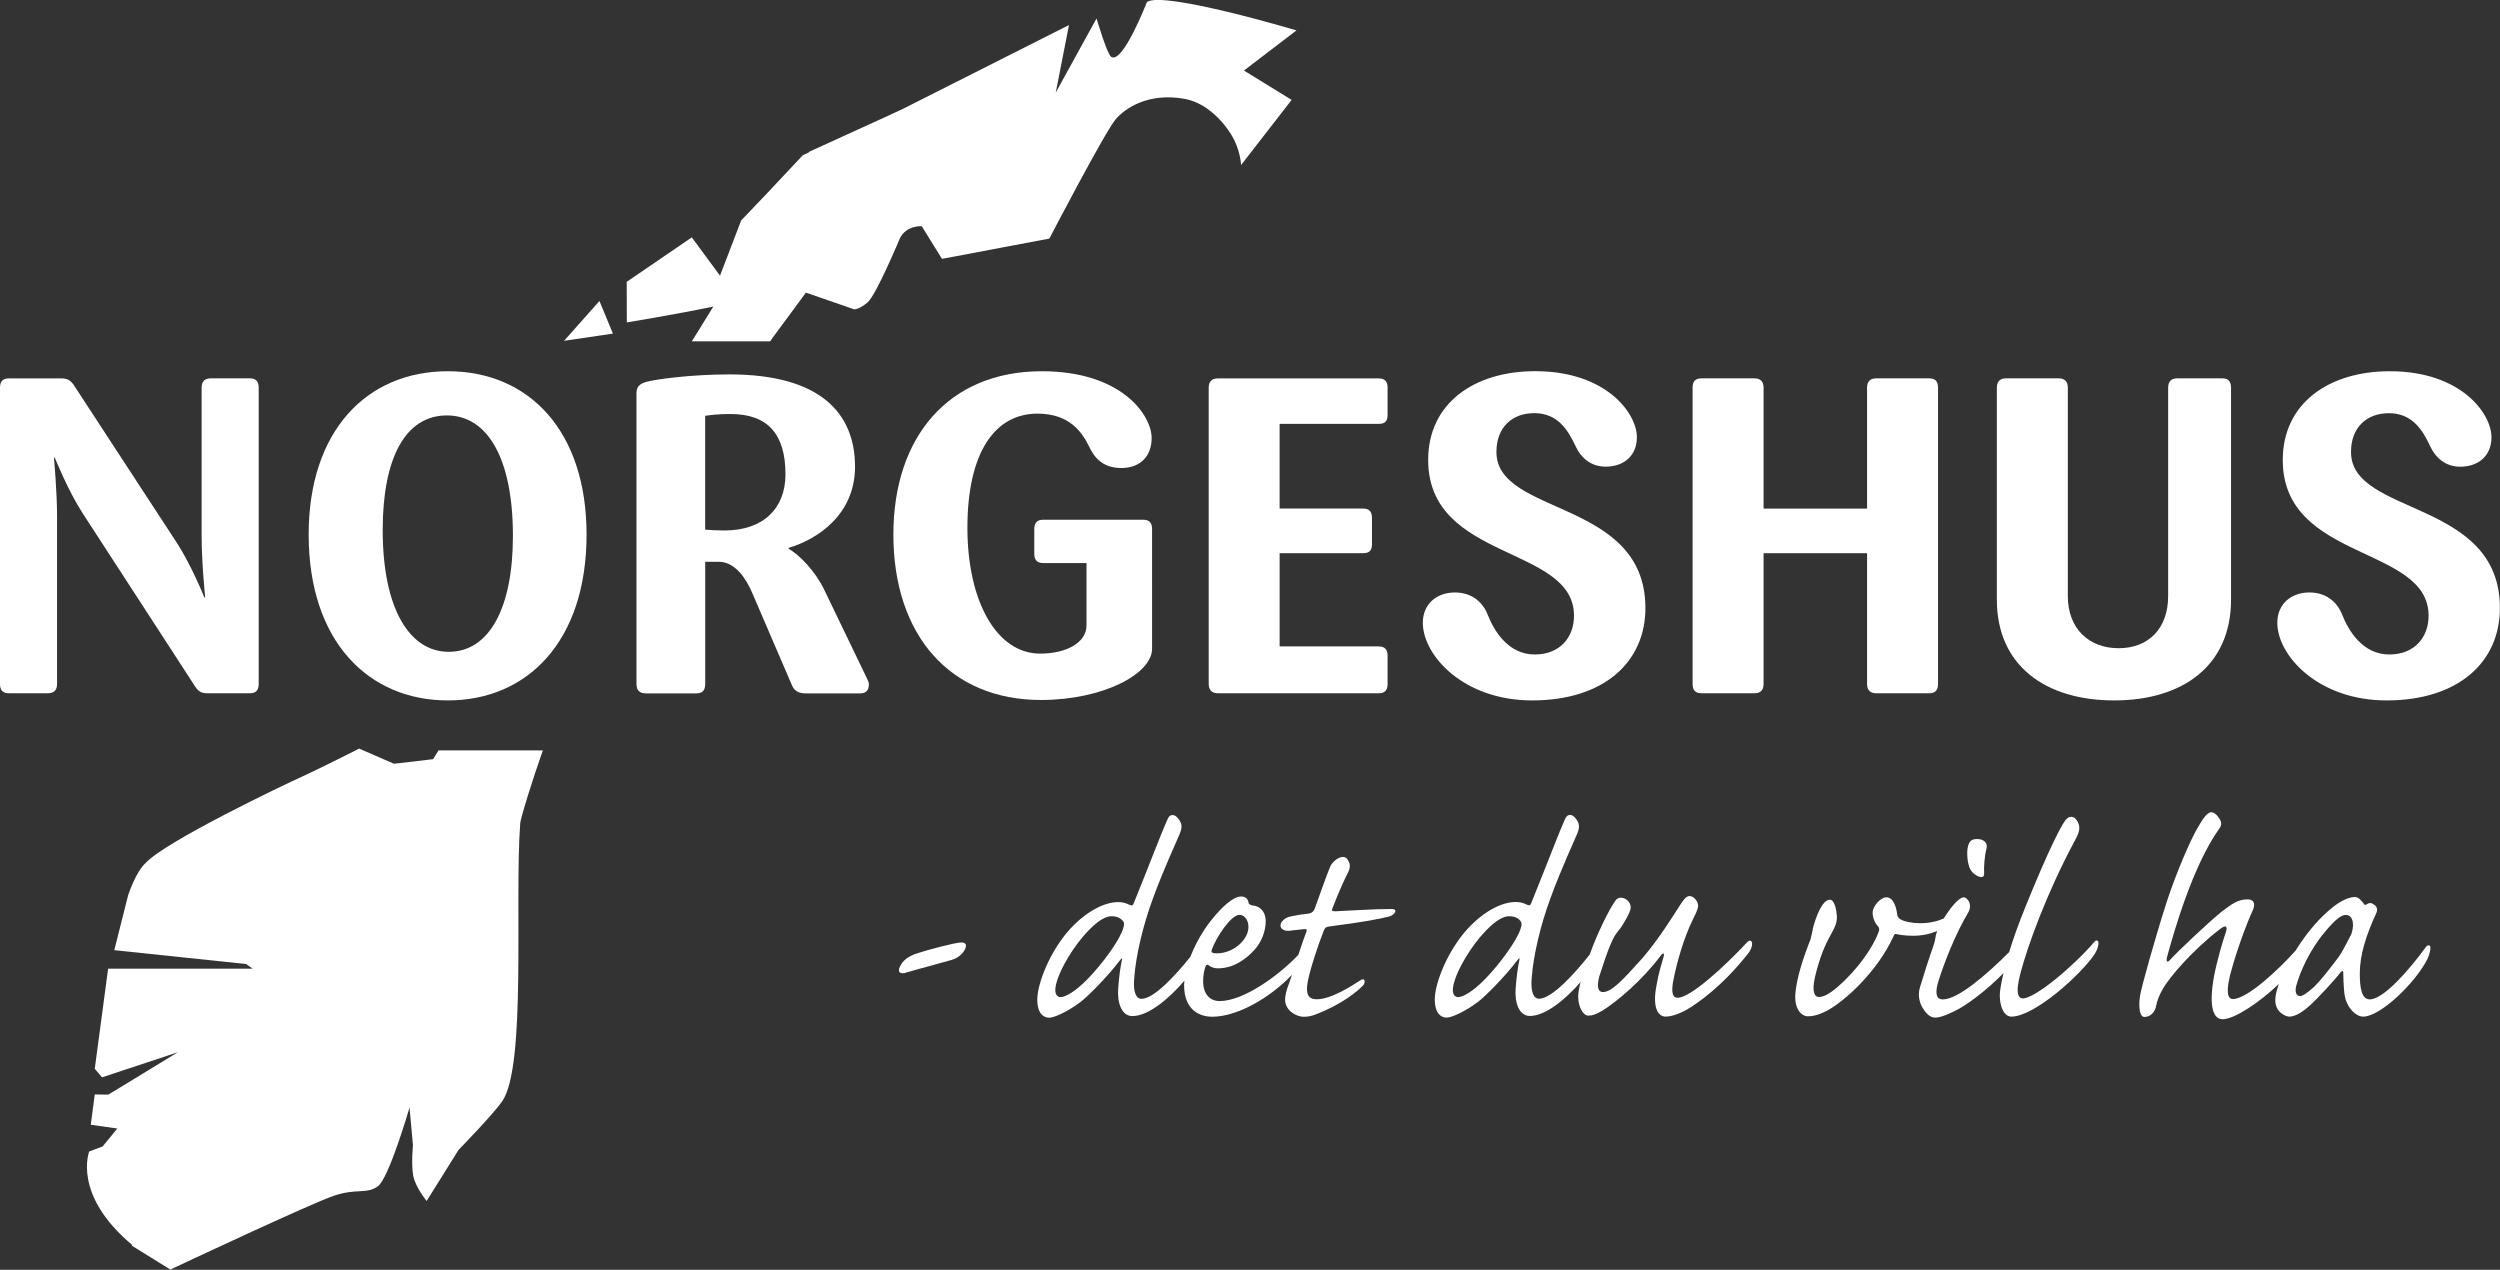
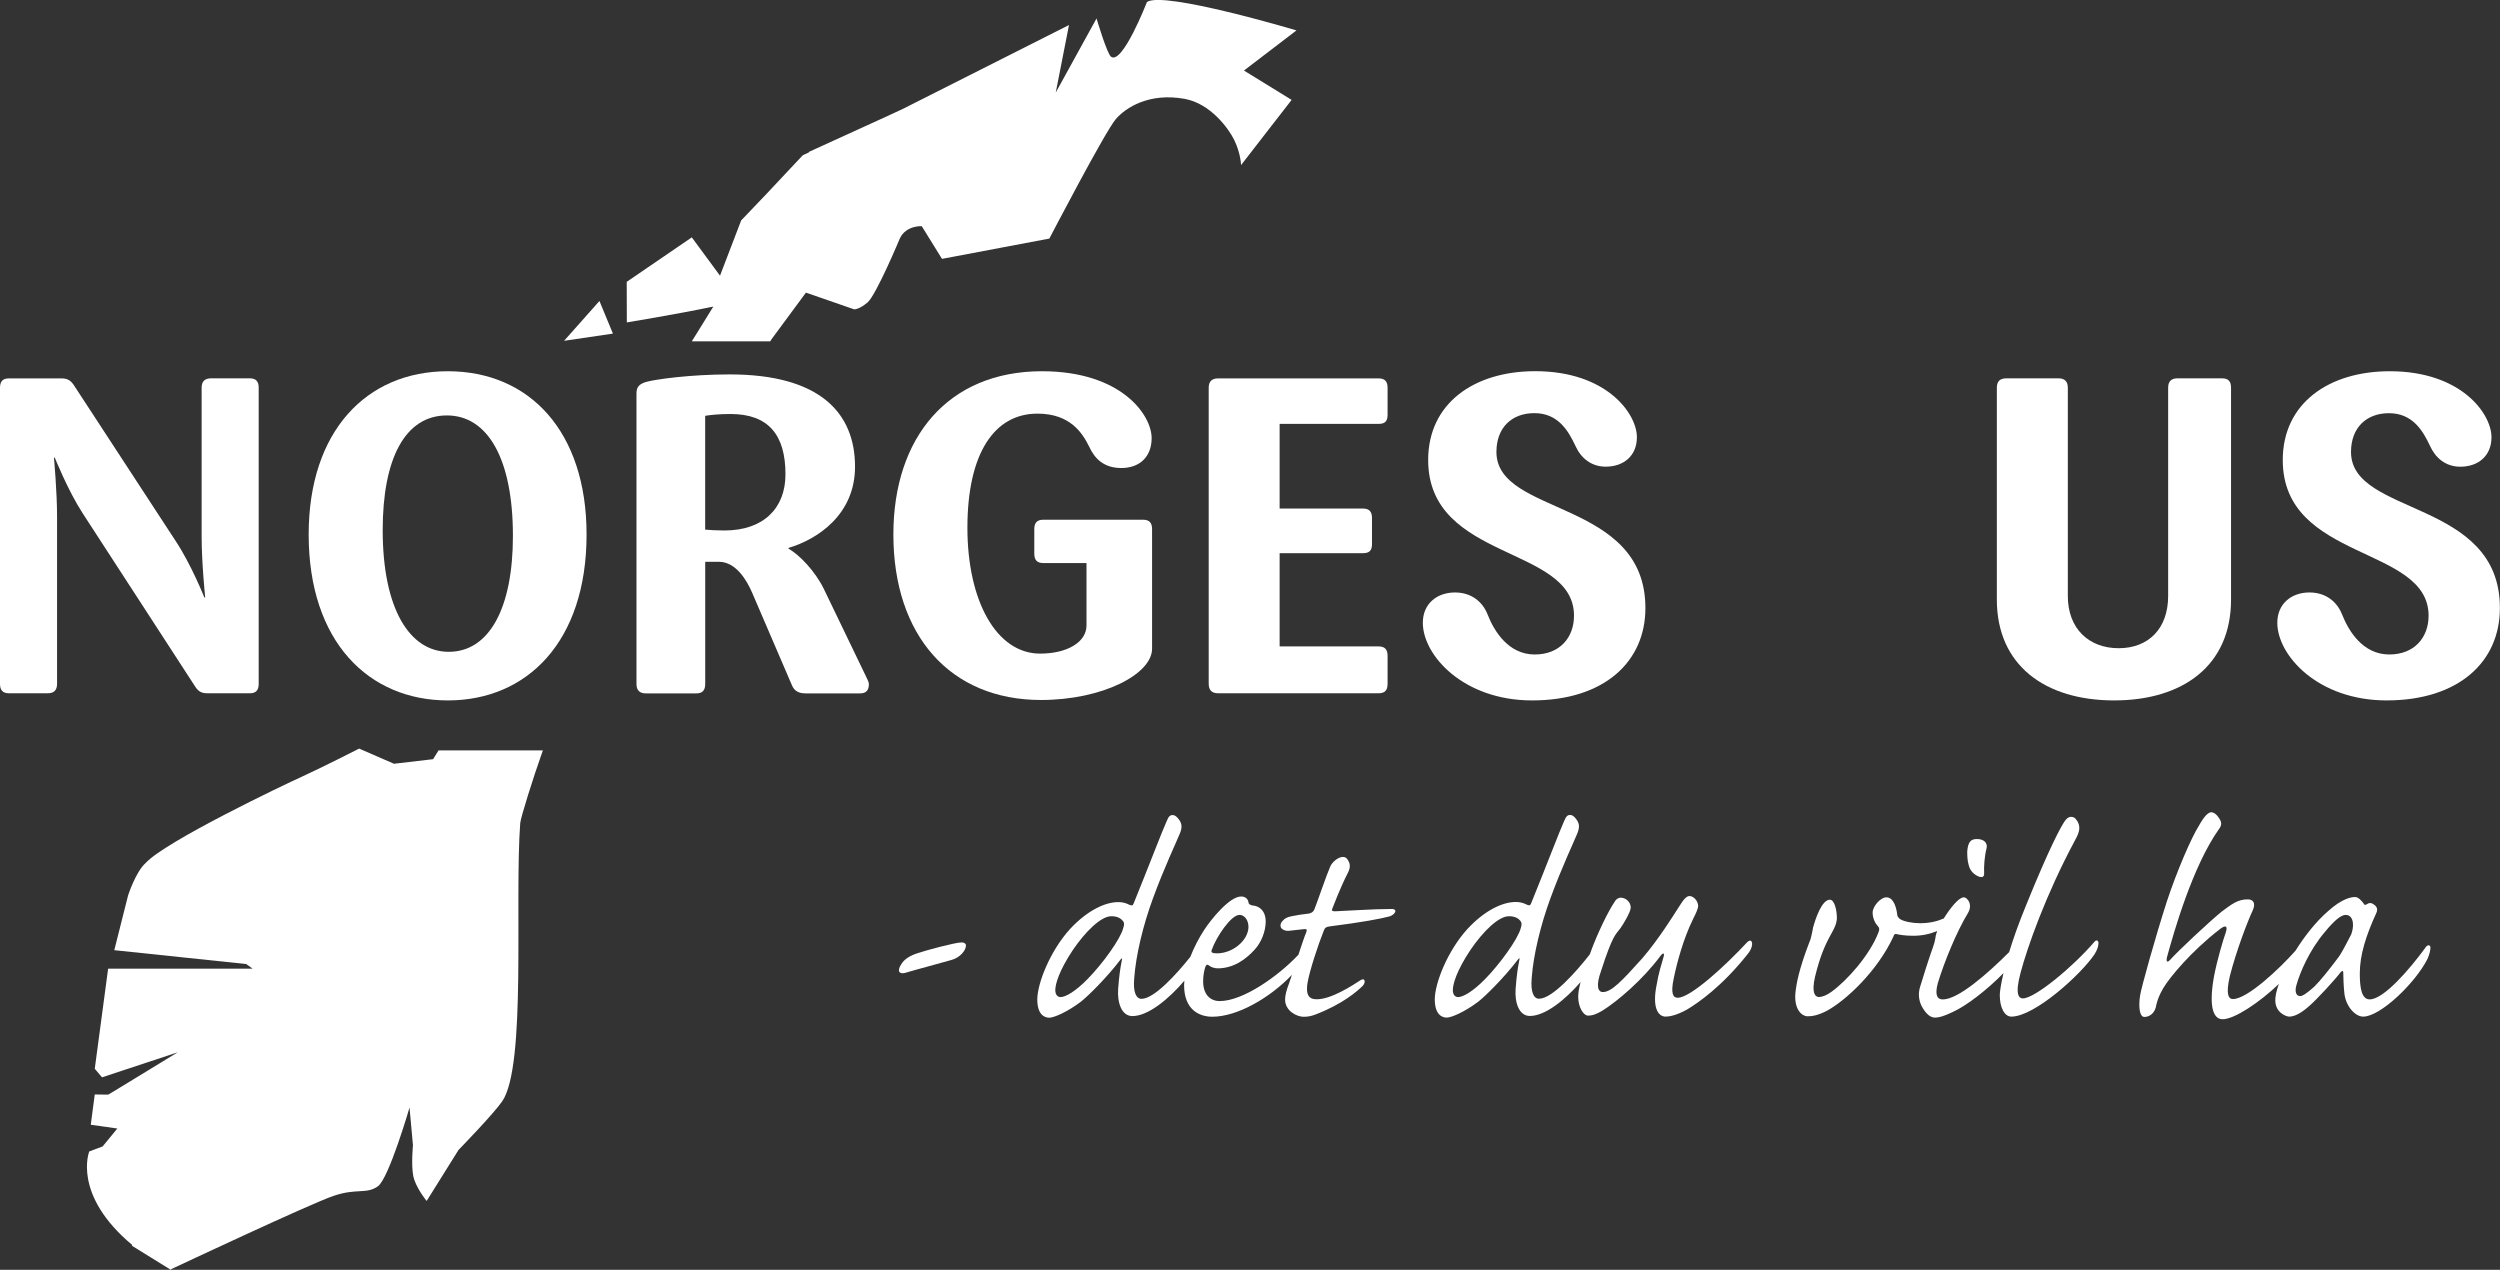
<svg xmlns="http://www.w3.org/2000/svg" version="1.1" id="Layer_1" x="0px" y="0px" viewBox="0 0 458.26 232.76" style="enable-background:new 0 0 458.26 232.76;" xml:space="preserve">
  <rect x="0" y="0" width="458.26" height="232.76" fill="#333333" stroke="none" />
  <style type="text/css">
	.st0{fill:#FFFFFF;}
</style>
  <g>
    <path class="st0" d="M15.13,94.05l20.44,31.48c0.65,1.06,1.14,1.55,2.45,1.55h7.77c1.14,0,1.63-0.57,1.63-1.72V71.07   c0-1.14-0.49-1.72-1.63-1.72h-7.11c-1.14,0-1.72,0.57-1.72,1.72V98.3c0,4.91,0.65,11.2,0.65,11.2h-0.16c0,0-2.37-5.97-5.23-10.3   L13.74,70.91c-0.65-1.06-1.23-1.55-2.45-1.55H1.63C0.49,69.36,0,69.93,0,71.07v54.29c0,1.14,0.49,1.72,1.63,1.72h7.11   c1.15,0,1.72-0.57,1.72-1.72V94.7c0-4.66-0.57-10.79-0.57-10.79h0.16C10.06,83.91,12.43,89.88,15.13,94.05z" />
    <path class="st0" d="M82.09,68.05c-14.96,0-25.51,11.04-25.51,29.92c0,19.7,11.04,30.42,25.51,30.42   c14.47,0,25.43-10.71,25.43-30.42C107.52,79.09,97.05,68.05,82.09,68.05z M82.25,119.48c-7.2,0-12.1-7.93-12.1-22.32   c0-13.08,4.09-21.01,11.77-21.01c7.52,0,12.1,8.01,12.1,22.08C94.02,111.46,89.69,119.48,82.25,119.48z" />
    <path class="st0" d="M151.01,107.95c-1.55-3.19-4.5-6.3-6.46-7.36v-0.16c5.23-1.55,12.18-6.05,12.18-14.88   c0-9.89-6.46-16.92-22.97-16.92c-7.2,0-13.66,0.9-15.37,1.39c-1.31,0.41-1.72,0.98-1.72,2.13v53.23c0,1.14,0.57,1.72,1.72,1.72   h9.24c1.14,0,1.64-0.57,1.64-1.72v-22.4h2.53c3.03,0,5.07,3.27,6.13,5.8l7.28,16.93c0.41,0.9,1.14,1.39,2.45,1.39h9.98   c1.14,0,1.63-0.57,1.63-1.72c0-0.41-0.33-0.9-0.49-1.31L151.01,107.95z M132.78,97.24c-1.39,0-2.78-0.08-3.52-0.16V76.22   c0.98-0.16,2.53-0.33,4.66-0.33c6.87,0,10.06,3.76,10.06,11.04C143.98,93.23,139.89,97.24,132.78,97.24z" />
    <path class="st0" d="M190.82,128.31c11.28,0,20.36-4.74,20.36-9.4V96.99c0-1.15-0.49-1.72-1.64-1.72h-18.31   c-1.14,0-1.64,0.57-1.64,1.72v4.5c0,1.14,0.49,1.72,1.64,1.72h7.93v11.45c0,3.02-3.51,5.15-8.5,5.15   c-8.01,0-13.33-9.65-13.33-23.06c0-13.74,4.99-20.93,12.84-20.93c6.05,0,8.26,3.6,9.48,6.05c0.98,2.13,2.62,3.92,5.89,3.92   c3.44,0,5.56-2.13,5.56-5.48c0-4.25-5.56-12.26-20.11-12.26c-17.17,0-27.23,12.1-27.23,29.92   C163.76,116.53,174.22,128.31,190.82,128.31z" />
    <path class="st0" d="M221.56,71.07v54.29c0,1.14,0.58,1.72,1.72,1.72h29.43c1.15,0,1.64-0.57,1.64-1.72v-5.15   c0-1.14-0.49-1.72-1.64-1.72h-18.15v-17.09h15.29c1.15,0,1.64-0.49,1.64-1.64v-4.82c0-1.14-0.49-1.72-1.64-1.72h-15.29V77.7h18.15   c1.15,0,1.64-0.49,1.64-1.63v-4.99c0-1.14-0.49-1.72-1.64-1.72h-29.43C222.14,69.36,221.56,69.93,221.56,71.07z" />
    <path class="st0" d="M281.33,119.97c-4.83,0-7.44-4.25-8.66-7.36c-0.9-2.29-2.95-4.01-5.97-4.01c-3.27,0-5.89,2.04-5.89,5.56   c0,5.97,7.44,14.23,20.03,14.23c13.16,0,20.77-7.03,20.77-16.93c0-20.03-27.31-16.84-27.31-28.62c0-4.5,2.86-7.11,6.95-7.11   c4.33,0,6.21,3.19,7.52,5.97c0.98,2.21,2.86,3.84,5.56,3.84c3.27,0,5.72-1.96,5.72-5.4c0-4.33-5.56-12.1-18.64-12.1   c-11.2,0-19.62,5.89-19.62,16.27c0,18.64,26.73,15.62,26.73,28.54C288.53,116.86,285.91,119.97,281.33,119.97z" />
-     <path class="st0" d="M342.24,125.36c0,1.14,0.57,1.72,1.72,1.72h9.65c1.15,0,1.64-0.57,1.64-1.72V71.07c0-1.14-0.49-1.72-1.64-1.72   h-9.65c-1.15,0-1.72,0.57-1.72,1.72v22.16h-18.97V71.07c0-1.14-0.57-1.72-1.72-1.72h-9.65c-1.15,0-1.64,0.57-1.64,1.72v54.29   c0,1.14,0.49,1.72,1.64,1.72h9.65c1.15,0,1.72-0.57,1.72-1.72v-23.96h18.97V125.36z" />
    <path class="st0" d="M408.96,109.91V71.07c0-1.14-0.49-1.72-1.63-1.72h-8.18c-1.15,0-1.72,0.57-1.72,1.72v38.18   c0,5.97-3.6,9.57-9.07,9.57c-5.48,0-9.32-3.6-9.32-9.57V71.07c0-1.14-0.57-1.72-1.72-1.72h-9.57c-1.15,0-1.72,0.57-1.72,1.72v38.84   c0,12.1,8.91,18.48,21.5,18.48S408.96,122.01,408.96,109.91z" />
    <path class="st0" d="M430.95,82.85c0-4.5,2.87-7.11,6.95-7.11c4.33,0,6.21,3.19,7.52,5.97c0.99,2.21,2.86,3.84,5.56,3.84   c3.27,0,5.72-1.96,5.72-5.4c0-4.33-5.56-12.1-18.64-12.1c-11.2,0-19.62,5.89-19.62,16.27c0,18.64,26.73,15.62,26.73,28.54   c0,4.01-2.62,7.11-7.2,7.11c-4.83,0-7.44-4.25-8.67-7.36c-0.9-2.29-2.95-4.01-5.97-4.01c-3.27,0-5.89,2.04-5.89,5.56   c0,5.97,7.44,14.23,20.03,14.23c13.16,0,20.77-7.03,20.77-16.93C458.26,91.43,430.95,94.62,430.95,82.85z" />
    <polygon class="st0" points="103.4,62.47 112.35,61.15 109.88,55.17  " />
    <path class="st0" d="M128.79,59.38l-1.98,3.19h9.91h4.46l0.35-0.53l6.2-8.4l8.83,3.06c0,0,0.85,0.08,2.44-1.24   c1.59-1.32,5.94-11.74,5.94-11.74c1.15-2.45,4.02-2.26,4.02-2.26l3.71,5.99l19.68-3.72c0,0,10.22-19.63,12.2-21.92   c1.76-2.04,6.05-4.88,12.6-3.69c4.76,0.86,8.1,5.48,9.12,7.6c1.18,2.47,1.22,4.54,1.22,4.54l9.27-11.95l-8.74-5.38l9.63-7.36   c0,0-24.46-7.3-27.41-5.2c0,0-4.51,11.61-6.59,10.02C202.9,9.81,201,3.38,201,3.38l-7.48,13.59l2.43-12.38l-30.37,15.33l-3.44,1.6   l0,0l-0.05,0.02l-0.09,0.04v0l-13.68,6.24l-0.08,0.13l-1.09,0.51l-6.77,7.21l-4.52,4.73l-3.88,10.13l-5.17-7.02l-11.93,8.15   l0.02,7.44c0,0,8.79-1.44,15.85-2.9L128.79,59.38z" />
    <path class="st0" d="M80.38,137.56l-0.99,1.6l-7.17,0.84l-6.39-2.78c0,0-6.81,3.47-10.37,5.09c-3.56,1.61-25.11,11.91-28.73,15.85   c-1.84,1.6-3.25,5.97-3.25,5.97l-2.53,10.04l24.18,2.54l1.17,0.85H19.82l-2.45,18.35l1.33,1.57l13.88-4.59l-10.06,6.14l-2.67,1.62   l-2.48-0.03l-0.73,5.55l4.87,0.69l-2.7,3.29l-2.45,0.92c0,0-3.17,7.91,7.89,17.15l-0.08,0.12l7.14,4.42l0.07-0.12   c1.51-0.71,25.54-11.99,29.7-13.41c4.31-1.49,6.02-0.26,8.18-1.77c2.02-1.41,5.81-14.44,5.81-14.44l0.63,6.93   c0,0-0.34,3.4,0.04,5.53c0.38,2.13,2.47,4.66,2.47,4.66l5.84-9.35c0,0,6.41-6.58,8.01-8.92c4.48-6.53,2.24-36.62,3.3-50.99   c0.07-0.96,2.31-8.15,4.15-13.33h-9.23H80.38z" />
    <path class="st0" d="M176.27,172.75c-1.21,0-6.74,1.52-7.77,1.88c-1.7,0.49-2.79,1.22-3.34,2.19c-0.36,0.55-0.48,1.09-0.3,1.34   c0.18,0.24,0.55,0.3,1.03,0.18c2.43-0.73,5.77-1.58,8.5-2.37c1.64-0.43,2.67-1.82,2.67-2.61v-0.06   C177.06,172.93,176.69,172.75,176.27,172.75z" />
    <path class="st0" d="M255.08,166.62c-3.4,0-8.44,0.36-10.26,0.42c-0.49,0-0.79,0-0.6-0.49c0.24-0.55,1.28-3.46,2.91-6.68   c0.42-0.85,0.37-1.52,0-2.12c-0.24-0.49-0.55-0.67-0.97-0.67c-0.91,0-2.07,1.03-2.37,1.88c-0.6,1.34-2.49,6.86-2.85,7.71   c-0.19,0.42-0.43,0.67-1.03,0.79c-1.16,0.12-2.25,0.3-3.16,0.49c-0.85,0.18-1.21,0.36-1.64,0.85c-0.43,0.42-0.55,1.09-0.12,1.46   c0.3,0.24,0.73,0.42,1.28,0.36c0.61-0.06,2-0.24,2.73-0.3c0.55-0.06,0.61,0.06,0.43,0.61c-0.26,0.57-0.83,2.26-1.43,4.08   c-3.63,3.86-10.11,8.49-14.42,8.49c-1.76,0-3.04-1.21-3.04-3.64c0-1.03,0.18-2,0.42-2.67c0.18-0.42,0.37-0.42,0.61-0.24   c0.36,0.3,0.97,0.55,1.64,0.55c2.92,0,5.16-1.64,6.8-3.46c1.16-1.27,2-3.28,2-5.16c0-1.82-1.09-2.85-2.49-2.91   c-0.49-0.12-0.67-0.36-0.67-0.55c-0.06-0.55-0.49-1.09-1.34-1.09c-2.18,0-5.59,4.31-6.74,6.07c-1.05,1.59-1.93,3.33-2.58,5   c-2.56,3.21-6.64,7.69-8.95,7.69c-0.97,0-1.58-1.21-1.33-3.82c0.3-4.19,1.64-9.72,3.4-14.51c2.06-5.65,4.37-10.5,4.98-12.02   c0.43-1.09,0.36-1.7-0.12-2.43c-0.49-0.73-0.91-0.91-1.21-0.91c-0.43,0-0.73,0.18-1.09,1.09c-0.79,1.7-3.4,8.56-6.07,15.12   c-0.18,0.42-0.3,0.42-0.79,0.24c-0.67-0.36-1.34-0.49-2-0.49h-0.06c-2.25,0-5.52,1.4-8.8,4.92c-3.7,4.07-6.01,10.02-6.01,12.93   c0,2.67,1.22,3.34,2.19,3.34c0.85,0,3.28-1.03,5.77-2.91c1.34-1.03,4.86-4.55,7.17-7.59c0.3-0.43,0.54-0.55,0.36,0   c-0.31,1.58-0.49,2.85-0.67,5.22c-0.18,2.49,0.61,4.98,2.61,4.98c2.91,0,6.68-3.15,9.53-6.48c-0.02,0.26-0.05,0.53-0.05,0.77v0.06   c0,4.49,2.79,5.77,5.16,5.77c4.63,0,10.59-3.48,14.61-7.68c-0.22,0.65-0.4,1.2-0.53,1.55c-0.49,1.28-0.73,2.25-0.73,2.98   c0,2.07,2.13,3.16,3.4,3.16c0.54,0,1.28-0.06,2.18-0.42c4.92-1.88,7.65-4.25,8.68-5.28c0.6-0.67,0.36-1.58-0.49-0.97   c-1.39,0.91-5.28,3.46-7.95,3.46h-0.06c-1.46,0-2-0.91-1.64-3.04c0.36-2.12,1.88-6.8,2.97-9.53c0.24-0.61,0.42-0.67,1.09-0.79   c5.83-0.73,9.35-1.4,10.93-1.82C255.68,167.71,256.35,166.62,255.08,166.62z M222.11,174.14c0.79-2.31,3.52-6.44,5.1-6.44   c0.79,0,1.64,0.79,1.64,2.25c-0.06,2.43-2.86,4.8-5.77,4.8h-0.06C222.23,174.75,221.93,174.57,222.11,174.14z M205.89,170.14   c-0.54,2.06-3.82,6.56-6.5,9.29c-2.25,2.31-4.07,3.34-4.98,3.34c-0.54,0-0.97-0.42-0.97-1.28c0-1.09,0.67-3.52,3.22-7.35   c2.31-3.4,5.16-6.19,7.04-6.19h0.06c1.15,0,1.76,0.49,2,0.79C206.08,169.04,206.14,169.47,205.89,170.14z" />
    <path class="st0" d="M320.23,172.75c-3.95,4.25-10.32,10.14-12.69,10.14h-0.06c-0.79,0-1.28-0.79-0.67-3.58   c0.6-2.91,1.76-7.23,3.52-10.81c0.42-0.85,0.67-1.34,0.85-1.94c0.42-1.03-0.61-2.31-1.46-2.31c-0.49,0-0.97,0.36-1.94,1.94   c-1.09,1.7-3.76,6.01-6.74,9.47c-3.71,4.13-5.65,6.19-7.23,6.19c-0.91,0-1.33-1.15-0.3-3.95c1.03-3.22,1.7-4.86,2.19-5.83   c0.36-0.73,0.85-1.34,1.34-1.94c0.49-0.67,1.88-2.98,1.88-3.76c0-1.03-0.91-1.82-1.82-1.82c-0.49,0-0.91,0.3-1.27,0.97   c-0.87,1.28-2.97,5.35-4.42,9.43c-2.52,3.22-6.87,8.12-9.3,8.12c-0.97,0-1.58-1.21-1.34-3.82c0.3-4.19,1.64-9.72,3.4-14.51   c2.06-5.65,4.37-10.5,4.98-12.02c0.42-1.09,0.36-1.7-0.12-2.43c-0.49-0.73-0.91-0.91-1.21-0.91c-0.42,0-0.73,0.18-1.09,1.09   c-0.79,1.7-3.4,8.56-6.07,15.12c-0.18,0.42-0.3,0.42-0.79,0.24c-0.67-0.36-1.34-0.49-2-0.49h-0.06c-2.25,0-5.53,1.4-8.8,4.92   c-3.71,4.07-6.01,10.02-6.01,12.93c0,2.67,1.22,3.34,2.19,3.34c0.85,0,3.28-1.03,5.77-2.91c1.34-1.03,4.86-4.55,7.17-7.59   c0.3-0.43,0.54-0.55,0.36,0c-0.31,1.58-0.49,2.85-0.67,5.22c-0.19,2.49,0.6,4.98,2.61,4.98c2.84,0,6.49-2.99,9.3-6.22   c-0.36,1.38-0.44,2.19-0.44,2.7c0,1.94,0.97,3.46,1.82,3.46c0.79,0,1.46-0.24,2.61-0.91c2.73-1.7,7.4-5.65,10.68-10.08   c0.49-0.61,0.73-0.49,0.55,0.18c-0.3,1.03-0.97,3.16-1.28,5.16c-0.85,4.13,0.24,5.83,1.64,5.83c0.73,0,2-0.24,3.88-1.27   c2.06-1.21,6.5-4.31,11.12-10.14c0.67-0.79,0.91-1.58,0.85-2.06C321.08,172.32,320.71,172.26,320.23,172.75z M278.76,170.14   c-0.55,2.06-3.83,6.56-6.5,9.29c-2.25,2.31-4.07,3.34-4.98,3.34c-0.55,0-0.97-0.42-0.97-1.28c0-1.09,0.67-3.52,3.22-7.35   c2.31-3.4,5.16-6.19,7.05-6.19h0.06c1.16,0,1.76,0.49,2,0.79C278.94,169.04,279,169.47,278.76,170.14z" />
    <path class="st0" d="M362.42,160.54c0.79,0.42,1.34,0.3,1.28-0.49c-0.06-1.21,0.06-3.04,0.43-4.49c0.3-1.09-0.55-1.76-1.7-1.76   h-0.06c-0.98,0-1.64,0.37-1.77,2.31c0,0.91,0.06,1.76,0.25,2.37C361.03,159.33,361.51,160.06,362.42,160.54z" />
    <path class="st0" d="M383.92,172.63c-3.94,4.61-10.93,10.38-13.11,10.38c-0.73,0-1.52-0.67-0.42-4.74   c1.21-4.55,4.55-14.15,9.96-24.23c0.85-1.52,1.21-2.67,0.12-3.95c-0.18-0.24-0.55-0.36-0.85-0.36c-0.3,0-0.67,0.18-0.97,0.55   c-0.73,0.91-2.91,4.92-7.29,15.73c-1.35,3.29-2.35,6.13-3.07,8.51c-3.95,3.95-9.32,8.68-12.17,8.68c-0.97,0-1.52-0.73-0.91-2.98   c1.15-3.82,3.4-9.35,5.53-12.87c0.67-1.09,0.3-2.06-0.06-2.43c-0.18-0.24-0.42-0.43-0.73-0.43c-0.92,0-2.5,2.02-3.65,3.87   c-1.17,0.52-2.65,0.87-4.3,0.87c-1.46,0-3.04-0.3-3.76-0.79c-0.37-0.3-0.49-0.61-0.49-0.91c-0.12-1.03-0.61-3.04-1.94-3.04h-0.06   c-1.03,0-2.49,1.64-2.49,2.79c0,0.97,0.42,1.94,0.97,2.49c0.3,0.36,0.3,0.61,0.12,1.09c-1.58,4.19-5.77,8.87-8.62,10.93   c-0.91,0.67-1.76,0.97-2.3,0.97c-0.73,0-1.4-0.79-0.73-3.7c0.91-3.7,1.76-5.71,2.98-7.89c0.6-1.09,0.97-1.82,1.03-2.85   c0-1.46-0.43-3.4-1.28-3.4c-1.46,0-2.61,3.34-3.1,5.16c-0.06,0.36-0.12,0.73-0.24,1.22c-0.12,0.42-0.18,0.91-0.37,1.27   c-2,5.16-2.43,7.77-2.61,9.41c-0.3,3.22,1.33,4.31,2.18,4.31c0.85,0,1.82-0.12,3.52-0.97c3.58-1.94,9.29-7.29,12.21-13.54   c0.18-0.49,0.3-0.67,0.67-0.55c0.49,0.12,1.52,0.3,3.04,0.3c1.54,0,3.03-0.31,4.36-0.87c-0.2,0.54-0.3,0.96-0.35,1.42   c-0.06,0.36-0.12,0.67-0.37,1.4c-0.67,1.82-2,6.01-2.37,7.29c-0.43,1.28-0.3,2.55,0.24,3.64c0.85,1.58,1.7,2.12,2.43,2.12h0.06   c0.67,0,1.58-0.24,3.22-1.03c2.43-1.08,6.31-4.06,9.3-7.13c-0.5,2.11-0.68,3.49-0.68,4.03v0.06c0,2.19,0.85,3.89,2.12,3.89   c4.25,0,12.75-7.71,15.24-11.42c0.55-0.85,0.73-1.58,0.73-2.06C384.65,172.38,384.29,172.2,383.92,172.63z" />
    <path class="st0" d="M444.58,173.72c-2.92,4.01-7.65,9.47-10.2,9.47c-1.46,0-1.82-2-1.82-4.74c0-3.46,1.16-6.98,2.98-10.99   c0.3-0.61,0.36-1.21-0.55-1.76c-0.37-0.24-0.73-0.24-1.16,0.06c-0.24,0.18-0.49,0.12-0.55-0.12c-0.36-0.49-0.97-1.21-1.57-1.21   h-0.06c-0.67,0-2.37,0.3-4.86,2.55c-2.23,1.91-4.4,4.68-6.01,7.28c-2.92,3.29-8.83,8.87-11.48,8.87c-0.73,0-1.39-0.73-0.55-4.25   c1.16-4.55,3.22-9.96,4.19-12.02c0.6-1.34,0.06-2-0.91-2h-0.06c-1.82,0-2.92,0.91-4.74,2.25c-2.37,1.94-8.01,7.23-9.41,8.8   c-0.55,0.61-0.79,0.42-0.61-0.43c1.28-4.68,4.68-16.64,9.53-23.5c0.67-0.85,0.43-1.46-0.06-2.12c-0.48-0.73-0.98-0.97-1.34-0.97   c-0.49,0-1.21,0.55-2.25,2.43c-1.4,2.19-4.07,8.38-5.89,13.9c-2.06,6.38-4.73,15.91-4.92,17.3c-0.3,1.94-0.12,3.89,0.79,3.89   c1.09,0,2-0.85,2.19-2.19c0.18-0.79,0.49-1.76,1.28-3.1c1.15-1.94,5.1-6.74,10.38-10.81c1.03-0.79,1.46-0.61,1.09,0.55   c-0.55,1.58-1.58,5.04-2.18,8.14c-1.09,6.13,0.12,7.83,1.58,7.83c2.14,0,6.67-3,10.31-6.46c-0.52,1.43-0.65,2.39-0.65,3   c0,2.25,2,2.98,2.55,2.98c0.91,0,2.07-0.55,3.53-1.82c1.64-1.4,5.04-5.16,5.89-6.31c0.37-0.36,0.49-0.3,0.49,0.12   c0,0.67,0.06,2.37,0.19,3.64c0.24,2.49,2,4.37,3.46,4.37c3.15,0,9.53-6.13,11.78-10.56c0.37-0.85,0.55-1.58,0.55-2.13   C445.49,173.17,444.94,173.11,444.58,173.72z M430.98,171.29c-0.24,0.42-1.52,3.04-2.25,4.07c-1.82,2.43-3.52,4.55-4.55,5.53   c-1.15,1.03-2.06,1.7-2.55,1.7c-0.79,0-1.03-0.91-0.67-2.06c0.61-2.19,2.31-6.31,5.22-9.72c1.64-2,2.91-3.1,3.76-3.1H430   c0.79,0,1.16,0.61,1.28,1.34C431.4,169.77,431.22,170.68,430.98,171.29z" />
  </g>
</svg>